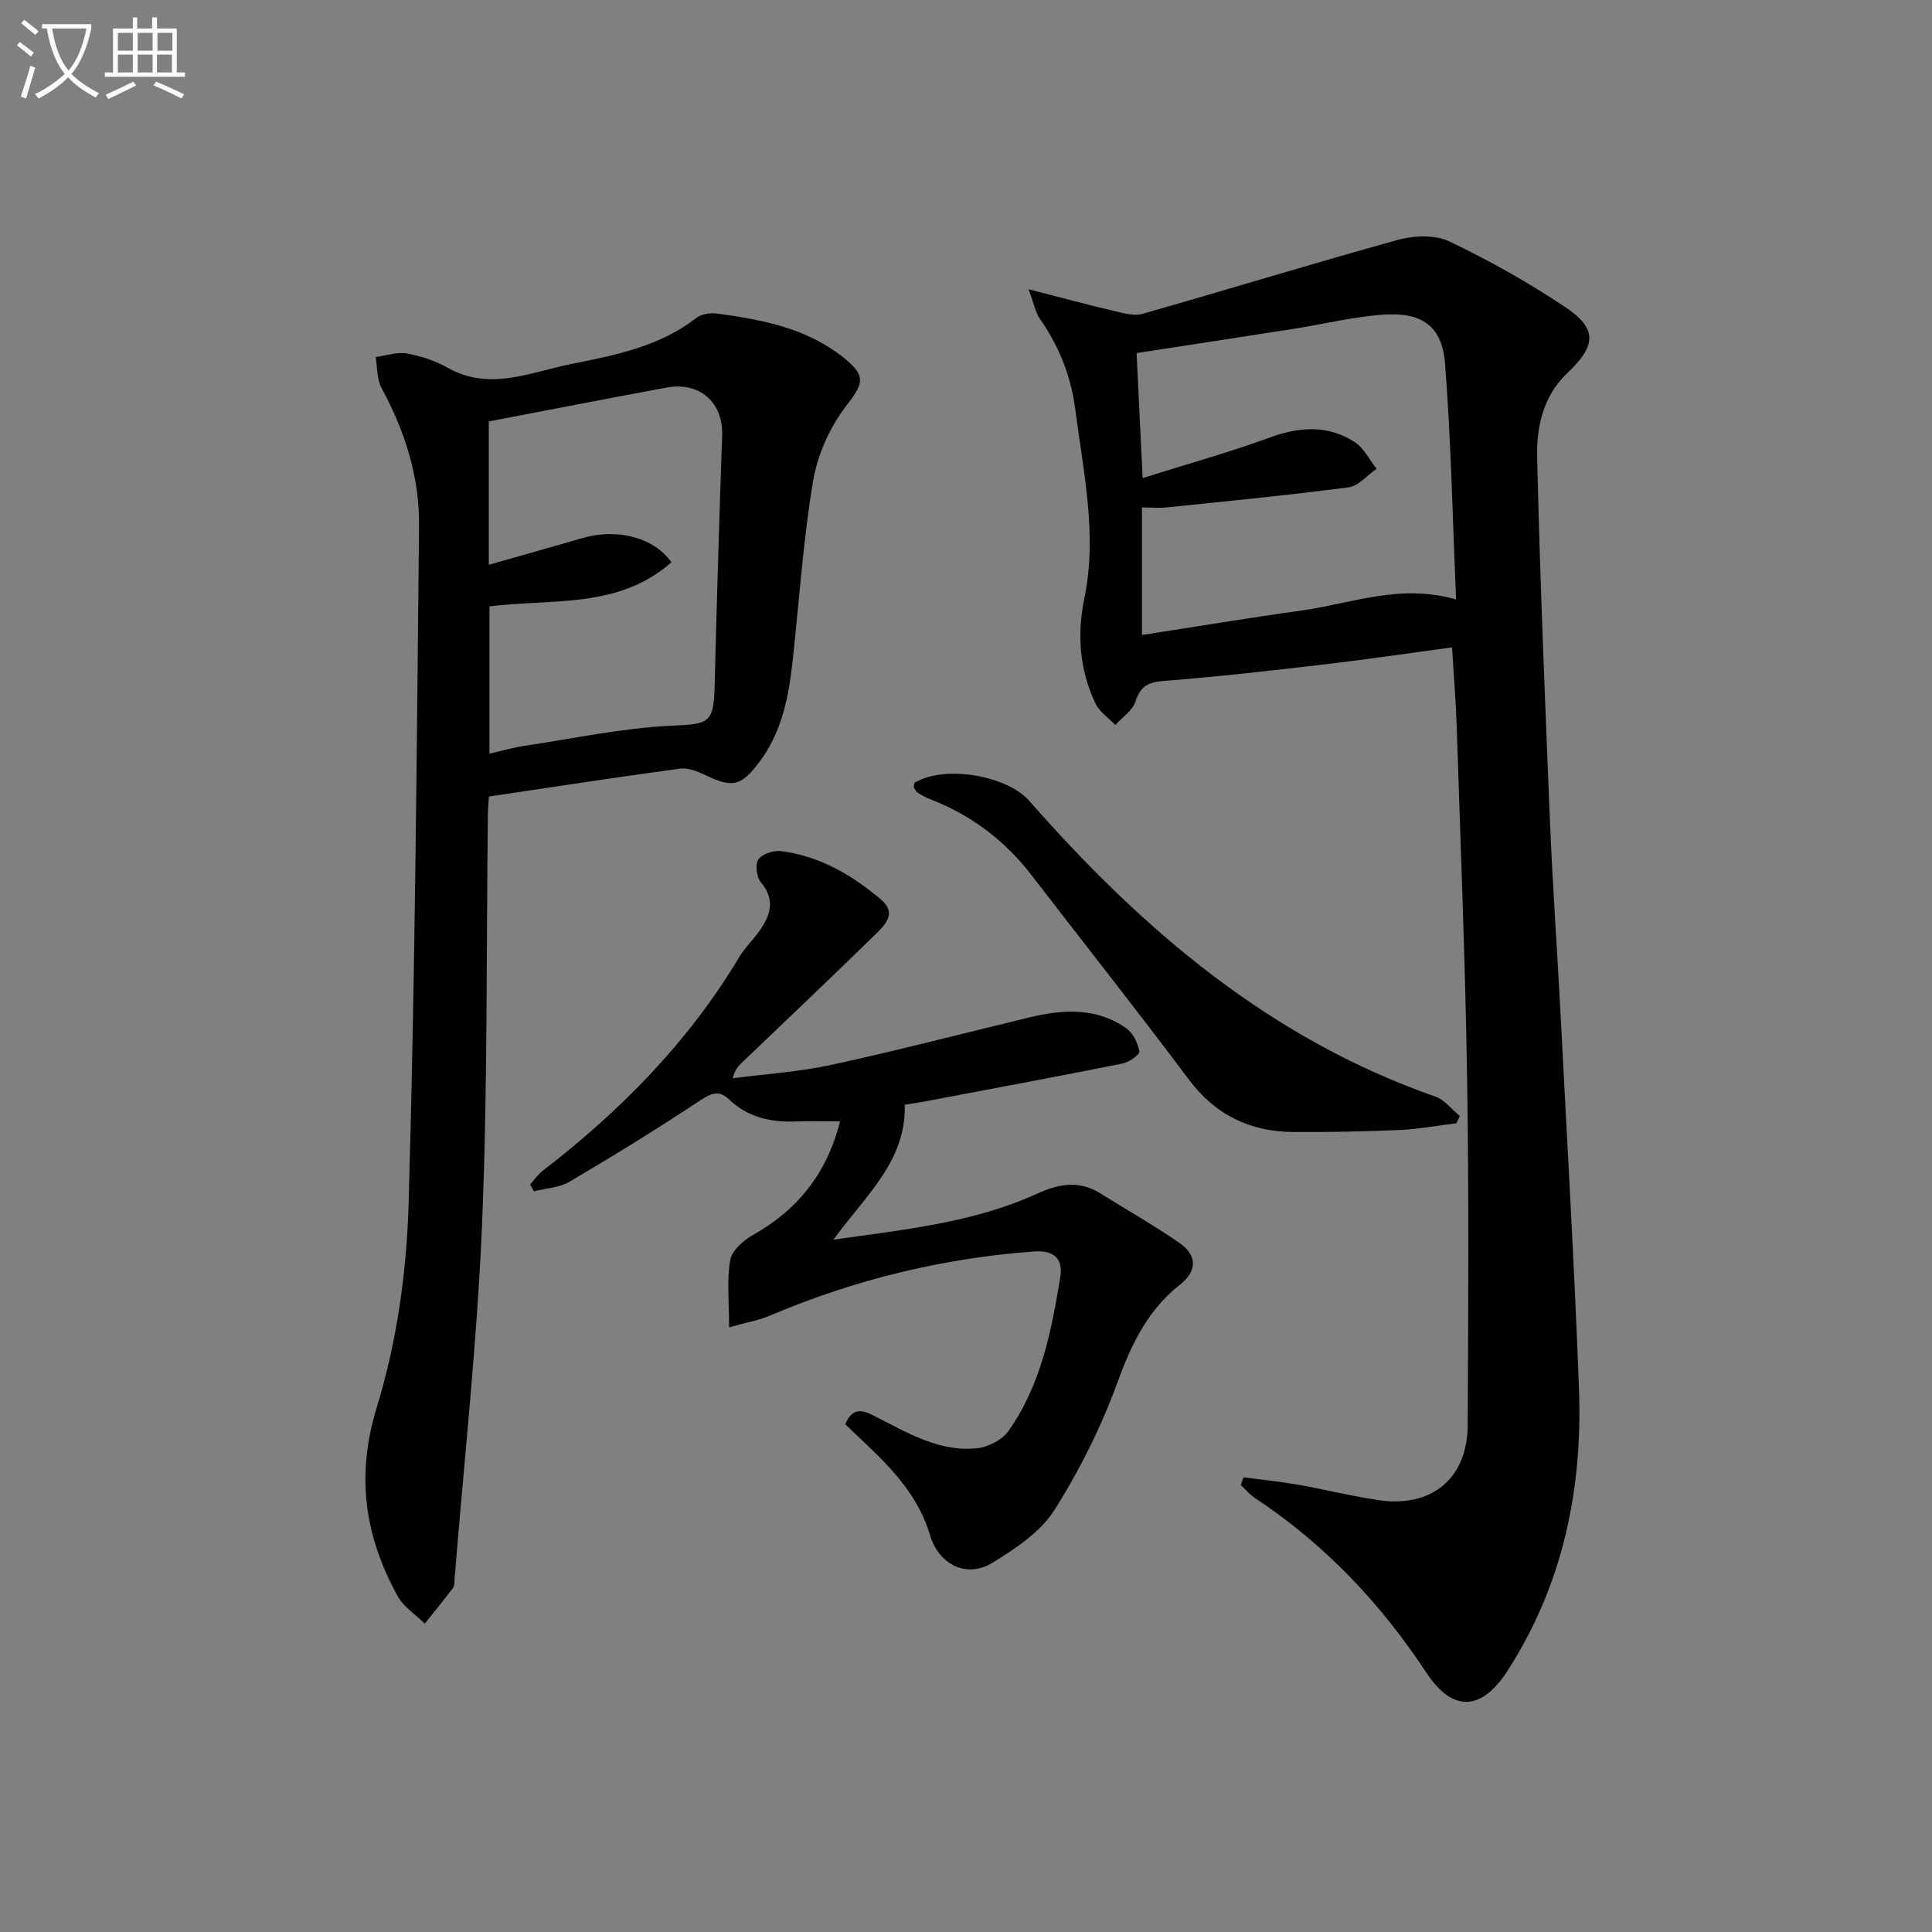
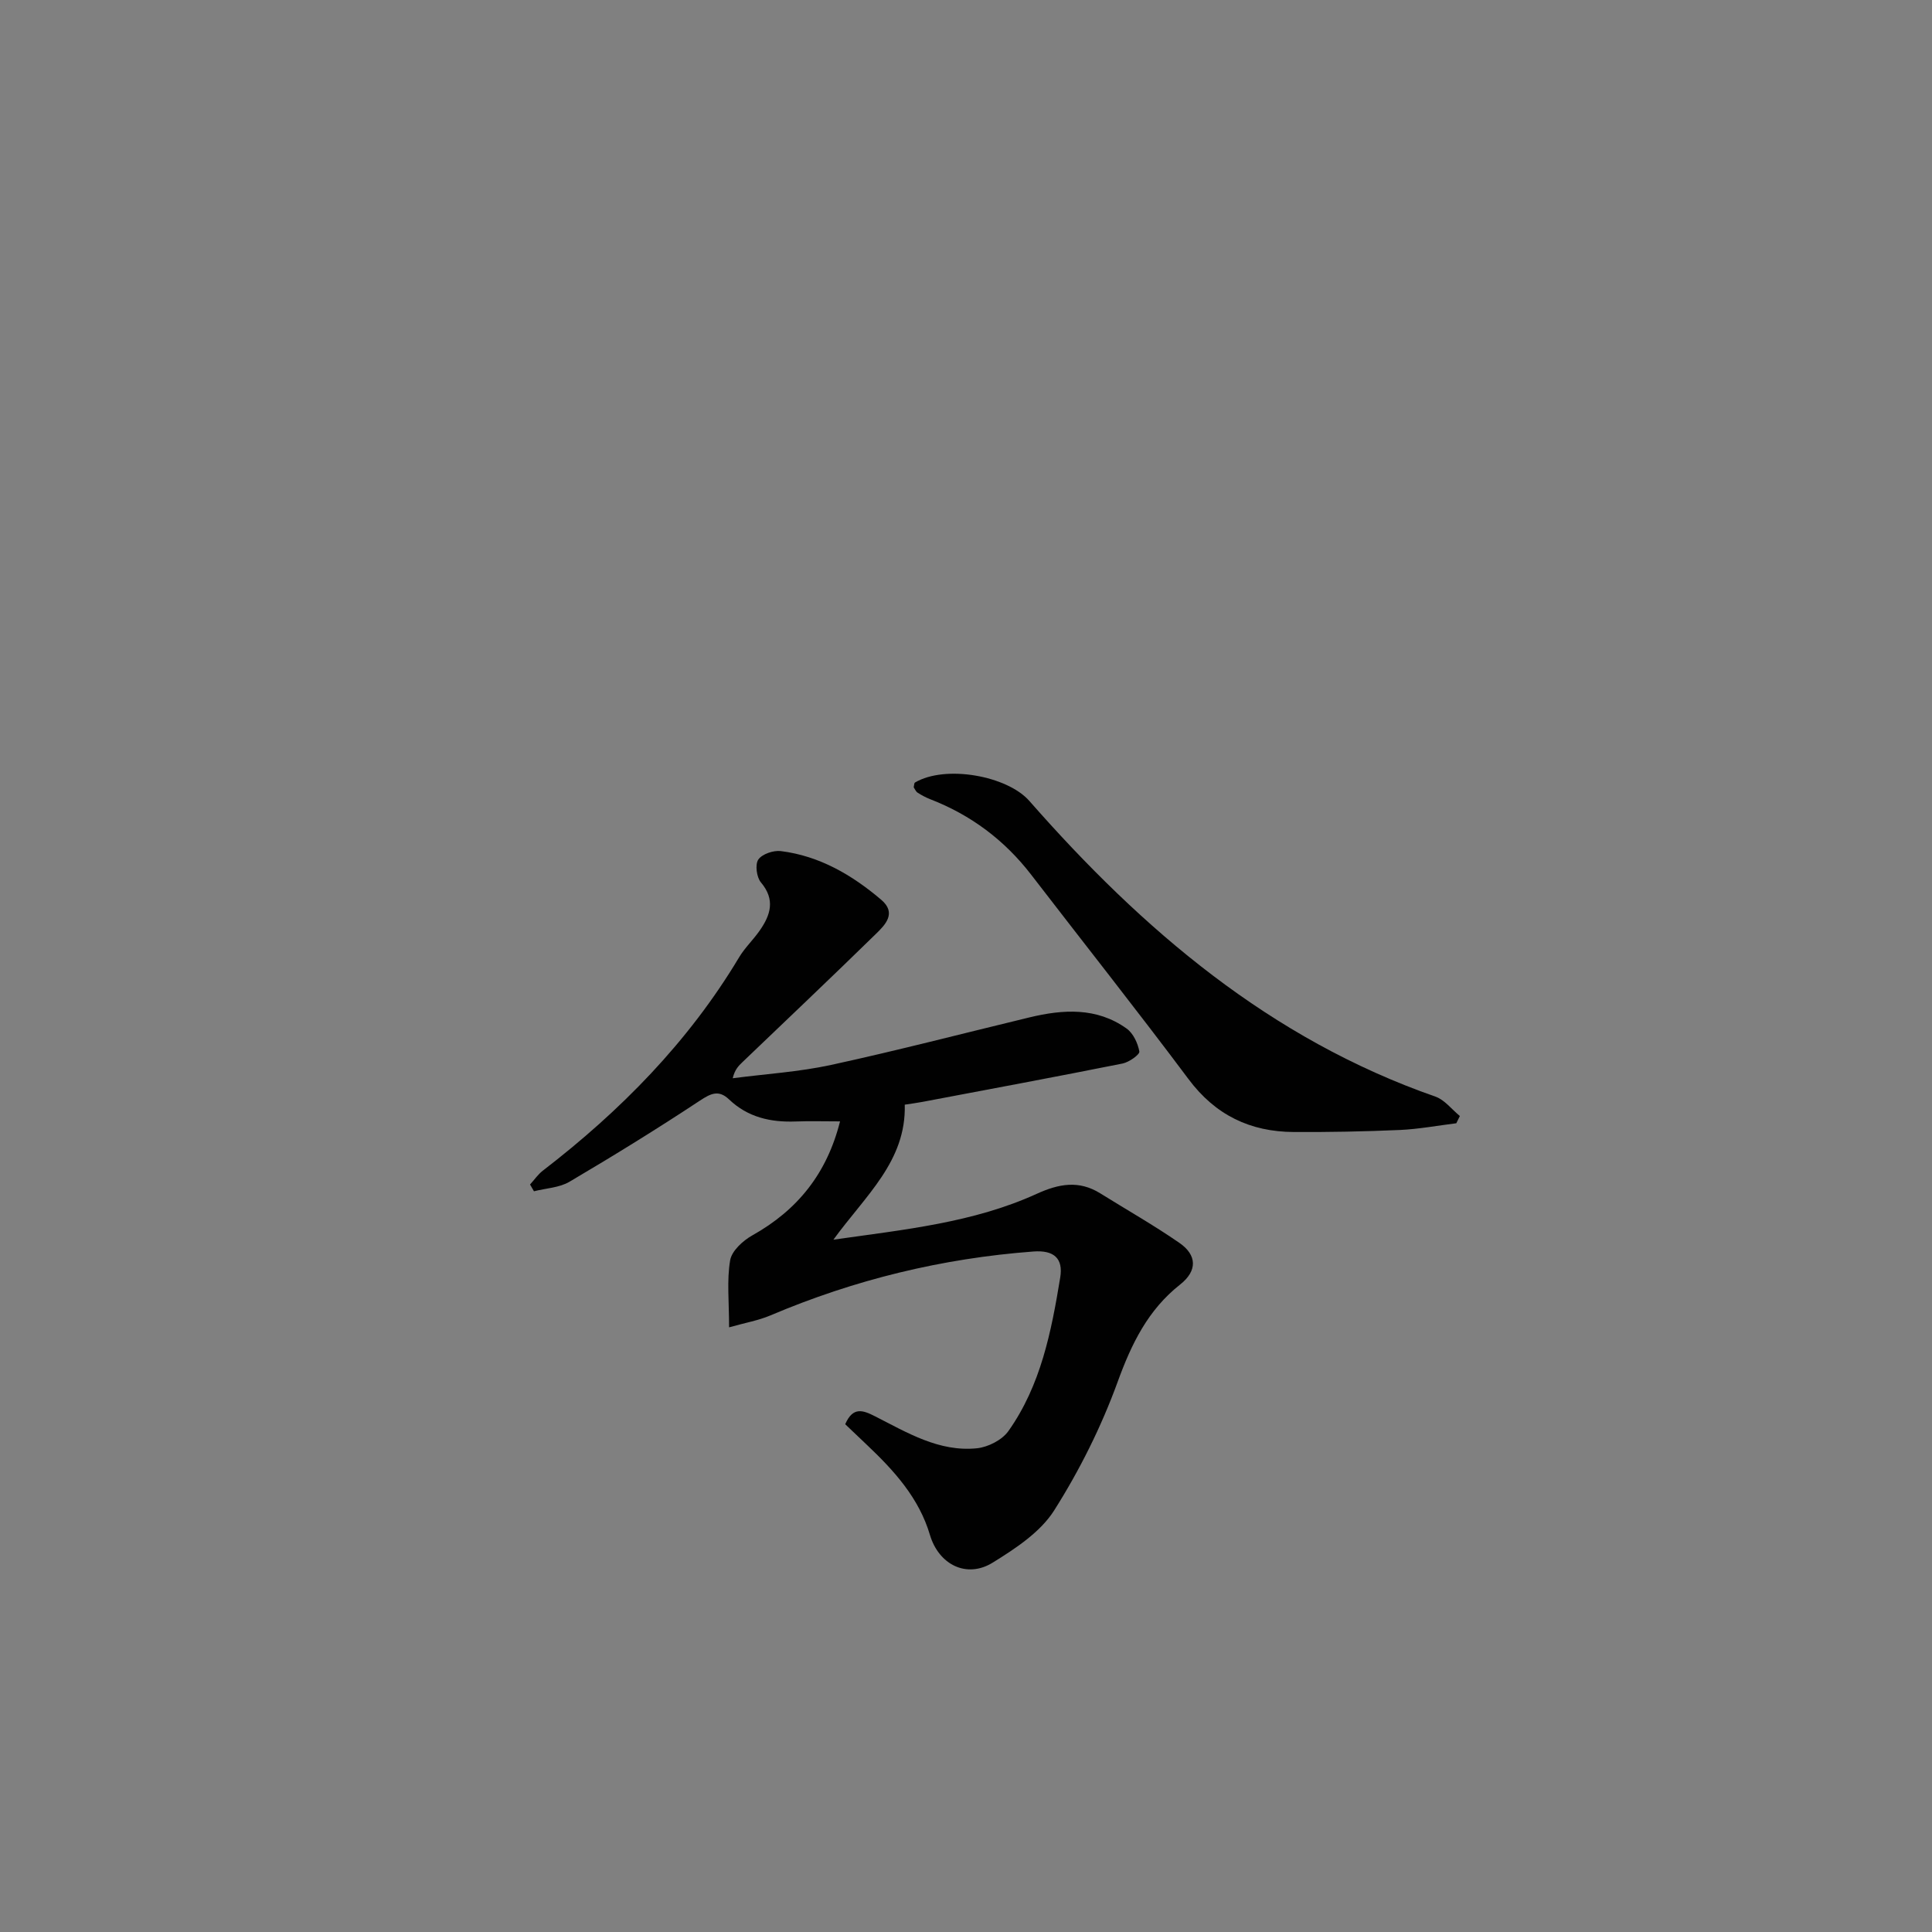
<svg xmlns="http://www.w3.org/2000/svg" enable-background="new 0 0 400 400" viewBox="0 0 400 400">
  <rect x="0" y="0" width="400" height="400" fill="#808080" stroke="none" />
-   <path d="m6.4 11.7c-1-.8-1.9-1.6-2.9-2.3l.6-.7c.9.7 1.9 1.4 2.9 2.2zm-2.1 8.3c.7-2.1 1.4-4.2 2-6.4.2.1.6.3 1 .4-.7 2.3-1.3 4.4-1.9 6.4zm3-12.8c-1.1-.9-2.1-1.7-2.9-2.4l.6-.7c1 .8 2 1.5 3 2.4zm1.4-1.3v-.9h10.2v.9c-.9 4.2-2.3 7.3-4.1 9.4 1.3 1.4 3.2 2.7 5.7 4-.2.2-.4.5-.7.9-2.5-1.4-4.4-2.7-5.7-4.2-1.4 1.5-3.5 3-6.1 4.4 0 0 0 0-.1-.1-.3-.4-.5-.7-.7-.8 2.7-1.3 4.7-2.8 6.2-4.2-1.8-2.2-3-5.3-3.7-9.4zm9.2 0h-7.1c.6 3.8 1.7 6.7 3.4 8.7 1.7-2 2.9-4.8 3.7-8.7z" fill="#fbfcfa" />
-   <path d="m31.6 3.6h.9v2.3h4.1v9.1h1.7v.9h-16.6v-.9h1.7v-9.1h4.1v-2.3h.9v2.3h3.1v-2.3zm-4 13.3.6.8c-1.9.9-3.8 1.9-5.8 2.8-.2-.3-.3-.6-.5-.9 2-.9 3.9-1.8 5.7-2.7zm-3.2-10.1v3.7h3.1v-3.7zm0 4.5v3.7h3.1v-3.7zm4.1-4.5v3.7h3.1v-3.7zm0 4.5v3.7h3.1v-3.7zm9.1 9.1c-2.1-1.1-4.1-2-5.8-2.7l.5-.8c2.2.9 4.1 1.8 5.8 2.6zm-1.9-13.6h-3.1v3.7h3.1zm-3.2 4.5v3.7h3.1v-3.7z" fill="#fbfcfa" />
  <g fill="#010101">
-     <path d="m212.96 59.89c6.78 1.74 12.13 3.18 17.52 4.45 1.98.46 4.23 1.16 6.05.64 17.67-5.02 35.24-10.44 52.95-15.33 3.3-.91 7.65-1.07 10.6.34 8.22 3.92 16.24 8.43 23.82 13.48 6.88 4.58 6.67 8.01.56 13.81-4.99 4.74-6.35 11.12-6.21 17.39.59 25.26 1.63 50.52 2.67 75.77.53 12.95 1.47 25.89 2.14 38.84 1.34 26.06 2.87 52.11 3.85 78.19.78 20.84-3.31 40.65-14.81 58.47-5.44 8.43-11.42 8.53-16.81.34-9.44-14.35-21.03-26.57-35.4-36.09-1.12-.74-2.01-1.83-3.01-2.75.19-.52.39-1.04.58-1.57 3.62.47 7.26.82 10.85 1.45 5.72 1 11.38 2.42 17.12 3.27 10.99 1.62 18.38-4.49 18.44-15.5.13-23.99.26-47.98-.12-71.96-.39-24.28-1.37-48.55-2.16-72.83-.17-5.28-.62-10.55-.96-16.27-8.95 1.21-17.61 2.49-26.31 3.51-11.04 1.29-22.09 2.57-33.18 3.42-3.27.25-4.99.96-6.04 4.25-.6 1.88-2.73 3.28-4.18 4.89-1.4-1.46-3.28-2.69-4.1-4.43-3.3-6.95-3.89-14.16-2.31-21.83 2.71-13.13-.21-26.11-1.89-39.11-.9-6.96-3.39-13.08-7.35-18.77-.89-1.26-1.15-2.93-2.31-6.07zm23.61 39.09c9.33-2.94 17.92-5.31 26.26-8.37 6.2-2.28 12.07-2.68 17.65.92 1.9 1.23 3.04 3.65 4.53 5.52-1.92 1.33-3.73 3.57-5.79 3.84-12.48 1.64-25.02 2.86-37.54 4.15-1.72.18-3.48.02-5.25.02v26.41c11.28-1.74 22.18-3.56 33.13-5.08 10.25-1.43 20.27-5.62 31.91-2.28-.73-16.68-1.04-32.8-2.29-48.84-.6-7.72-4.72-10.66-12.67-10.13-6.26.42-12.43 1.96-18.65 2.94-10.8 1.69-21.61 3.33-32.54 5.02.38 8.13.78 16.21 1.25 25.88z" />
-     <path d="m101.23 164.91c-.08 1.23-.21 2.37-.22 3.51-.34 28.3-.03 56.64-1.2 84.91-1.02 24.53-3.72 48.99-5.69 73.48-.05.66.02 1.48-.33 1.95-1.89 2.51-3.89 4.94-5.85 7.39-1.9-1.88-4.38-3.44-5.61-5.68-6.8-12.4-8.71-24.82-4.3-39.17 4.14-13.47 6.16-27.99 6.57-42.12 1.36-46.76 1.67-93.55 2.16-140.32.1-10.11-2.92-19.61-7.77-28.54-.99-1.82-.84-4.25-1.22-6.4 2.16-.28 4.42-1.09 6.47-.73 2.9.51 5.87 1.49 8.43 2.94 8.73 4.94 17.19.91 25.56-.76 9.06-1.81 18.29-3.59 25.94-9.55 1.04-.81 2.89-1.1 4.26-.91 9.42 1.28 18.72 3.03 26.41 9.28 4.63 3.76 3.83 5.33.33 9.88-3.37 4.38-5.92 10.07-6.83 15.53-2.06 12.26-2.87 24.73-4.22 37.11-.82 7.5-2.2 14.81-6.9 21.05-3.81 5.06-5.56 5.43-11.28 2.67-1.58-.76-3.53-1.52-5.18-1.29-13.17 1.78-26.26 3.8-39.53 5.77zm-.03-77.66v29.68c6.67-1.9 13.02-3.67 19.36-5.52 7.07-2.06 14.72-.26 18.44 5-10.91 9.68-24.72 7.52-37.66 9.13v30.49c2.63-.6 4.86-1.25 7.13-1.59 10.14-1.52 20.26-3.7 30.45-4.18 7.84-.38 8.84-.39 9.04-8.26.43-17.26.95-34.53 1.55-51.79.24-6.87-4.6-11.25-11.56-9.96-12.19 2.26-24.35 4.63-36.75 7z" />
    <path d="m174.99 294.87c1.61-3.69 3.66-2.92 6.2-1.63 6.65 3.38 13.24 7.41 21.08 6.61 2.3-.24 5.19-1.71 6.5-3.55 6.72-9.47 8.91-20.64 10.74-31.82.64-3.93-1.29-5.69-5.55-5.37-18.89 1.41-37.02 5.83-54.45 13.23-2.47 1.05-5.2 1.52-8.56 2.47 0-5.35-.49-9.71.22-13.88.33-1.96 2.66-4.08 4.61-5.17 9.36-5.24 15.44-12.83 18.14-23.59-3.28 0-6.23-.09-9.17.02-5.19.2-9.92-.86-13.8-4.56-2.11-2.02-3.73-1.29-6.04.24-8.84 5.84-17.86 11.41-26.99 16.79-2.11 1.25-4.9 1.35-7.37 1.98-.27-.47-.54-.93-.81-1.4.87-.96 1.63-2.08 2.64-2.86 16.09-12.39 30.15-26.64 40.65-44.19 1.19-1.98 2.93-3.62 4.26-5.53 2.25-3.22 3.27-6.4.25-9.97-.9-1.07-1.24-3.71-.54-4.73.79-1.15 3.14-1.94 4.67-1.75 8 1 14.73 4.94 20.77 10.07 3.28 2.78.81 5.22-1.14 7.12-9.11 8.91-18.37 17.68-27.58 26.5-.79.76-1.58 1.51-2.02 3.34 6.8-.89 13.7-1.31 20.38-2.76 13.75-2.99 27.38-6.54 41.06-9.84 6.98-1.68 13.91-2.11 20.1 2.3 1.38.98 2.34 3.04 2.65 4.76.11.63-2.13 2.22-3.47 2.49-13.8 2.76-27.64 5.33-41.47 7.95-1.13.21-2.26.36-3.63.57.32 11.7-8.11 18.78-14.77 27.95 14.88-2.11 29-3.53 42.07-9.48 4.6-2.1 8.75-2.87 13.18-.11 5.47 3.41 11.1 6.6 16.4 10.27 3.59 2.49 3.78 5.73.13 8.61-6.66 5.25-10.07 12.27-12.94 20.17-3.37 9.26-7.87 18.28-13.14 26.6-2.86 4.51-8.01 7.89-12.73 10.81-5.39 3.33-11.16.42-12.99-5.75-2.27-7.65-7.4-13.28-13-18.59-1.55-1.46-3.09-2.93-4.54-4.32z" />
    <path d="m301.51 232.56c-3.89.48-7.77 1.21-11.68 1.39-7.31.32-14.64.46-21.96.42-9.02-.04-16.24-3.5-21.8-10.95-10.66-14.25-21.71-28.2-32.56-42.3-5.52-7.17-12.47-12.37-20.89-15.64-.92-.36-1.8-.83-2.63-1.36-.38-.24-.57-.76-.82-1.12.1-.4.08-.88.27-.99 6.29-3.71 19.1-1.4 23.68 3.82 23.42 26.69 49.85 49.27 84.06 61.21 1.92.67 3.39 2.65 5.07 4.02-.25.5-.5 1-.74 1.5z" />
  </g>
</svg>